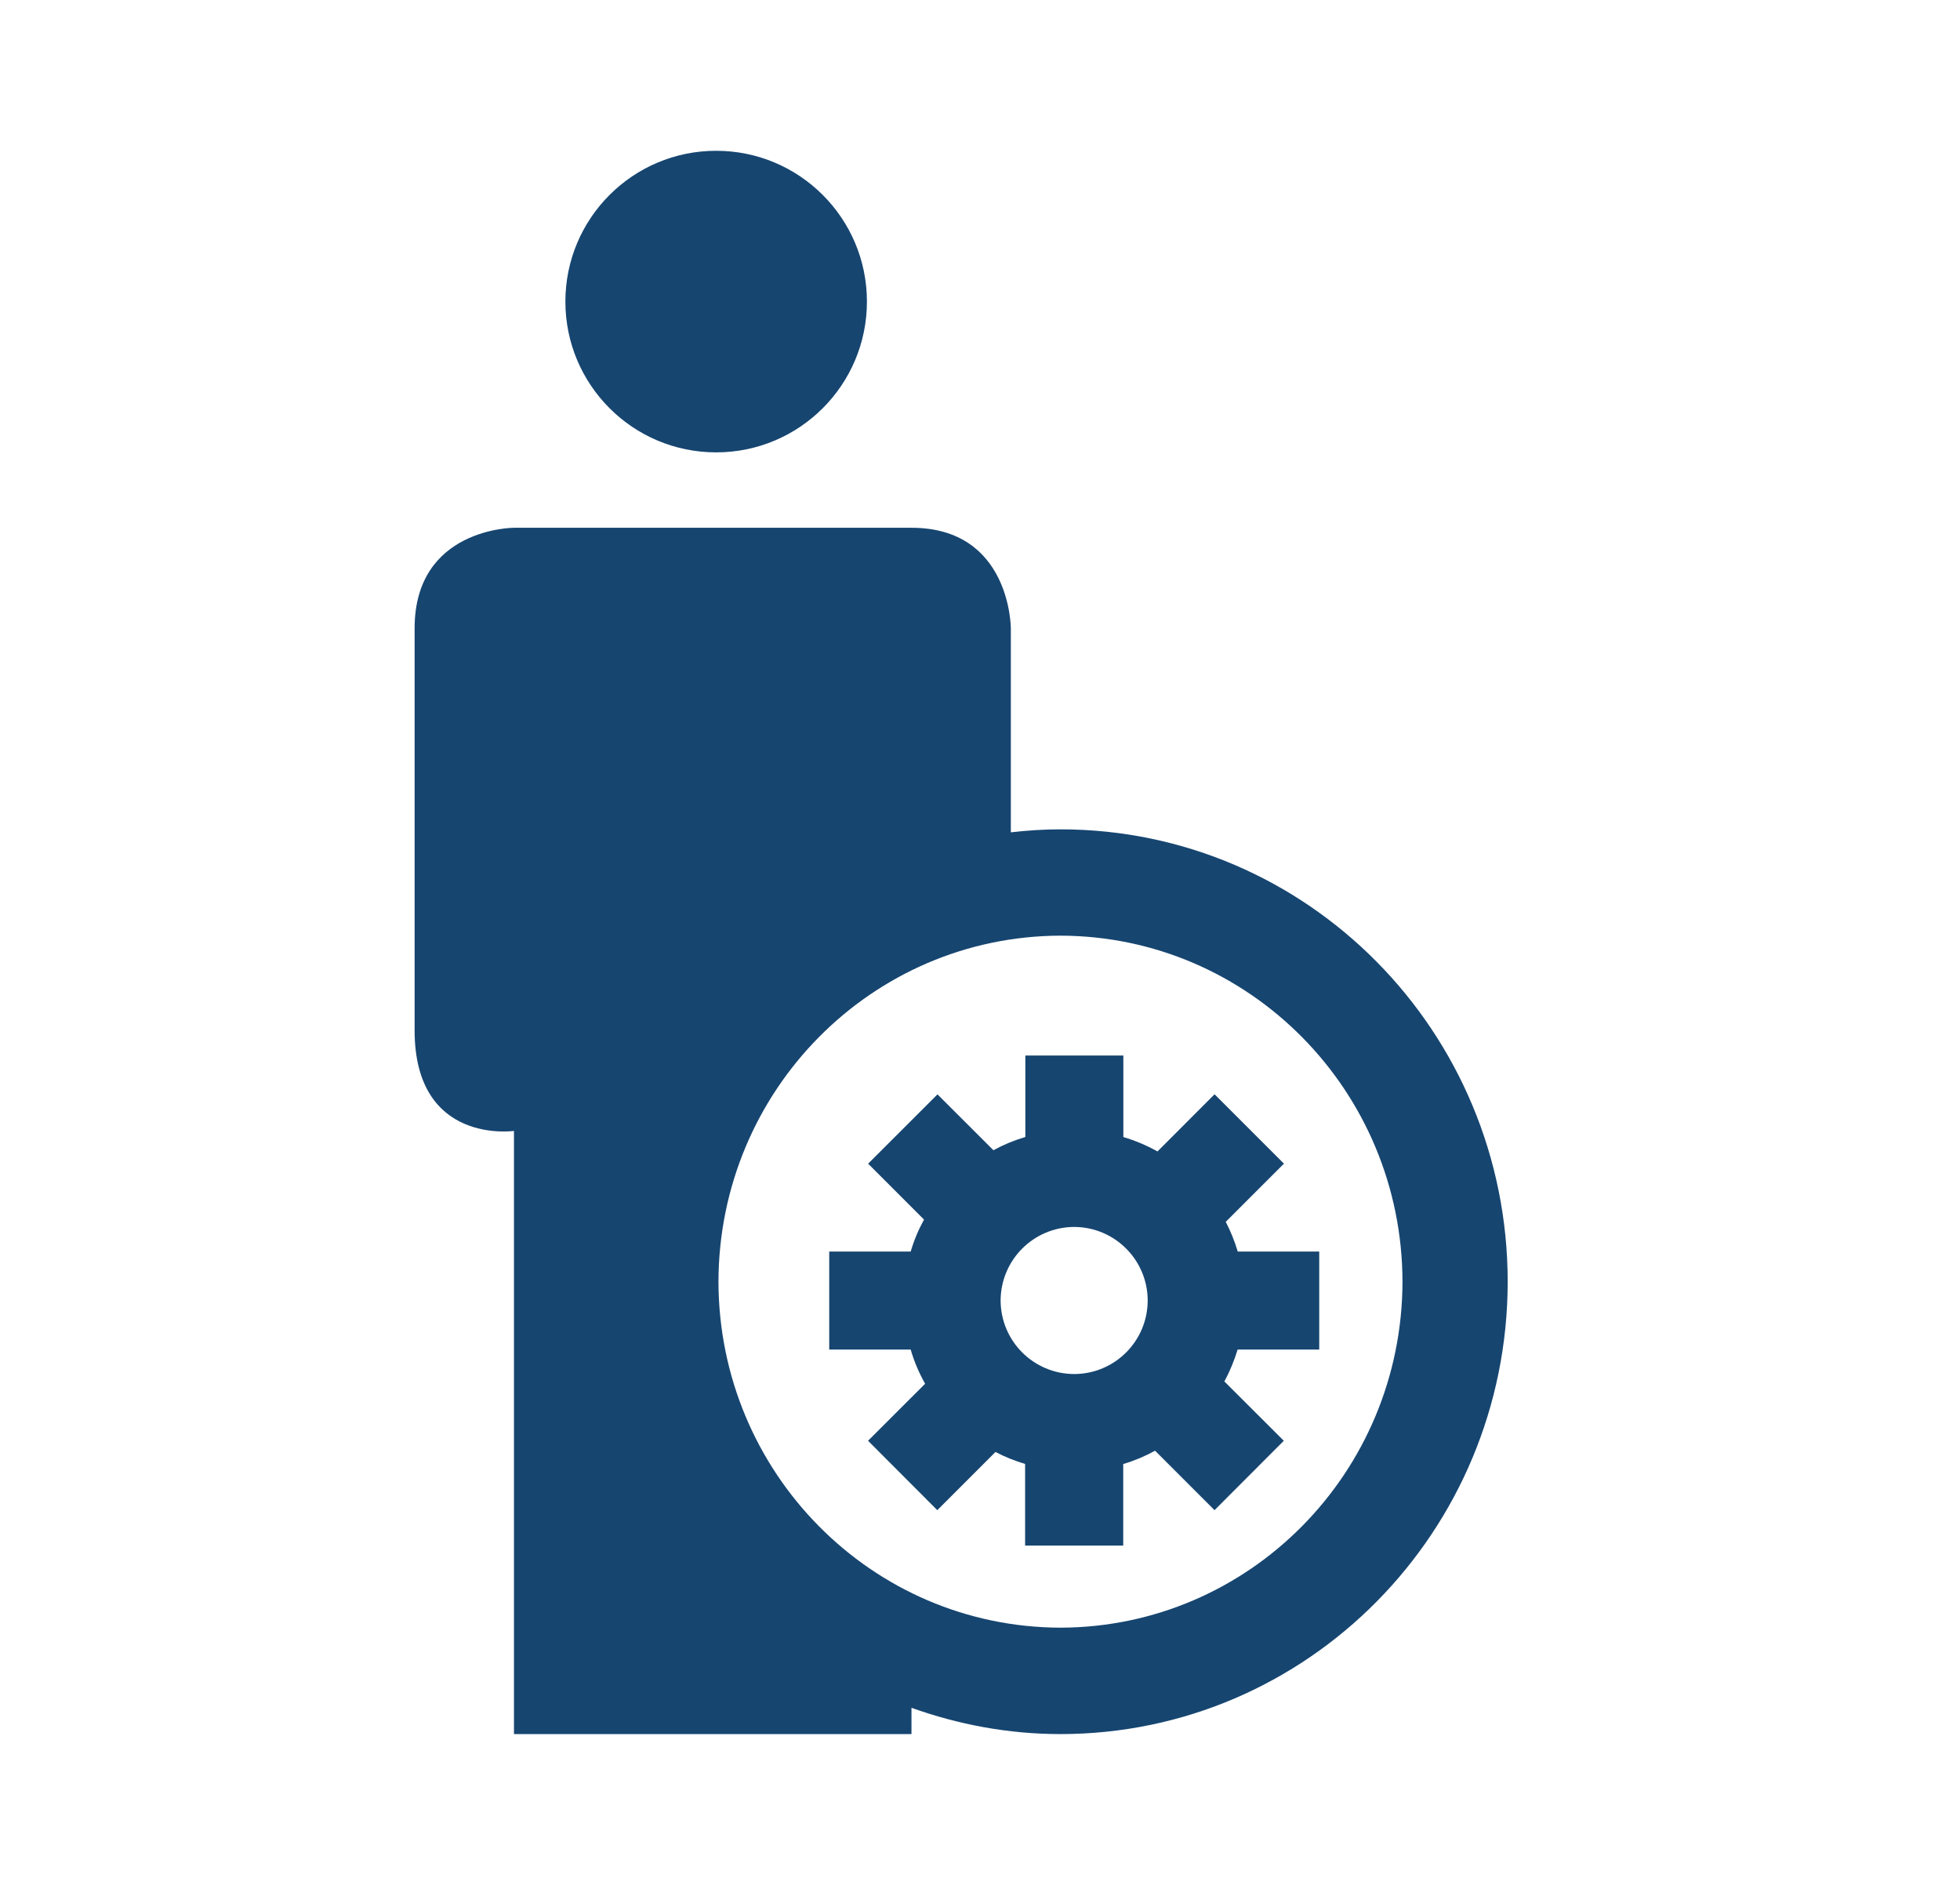
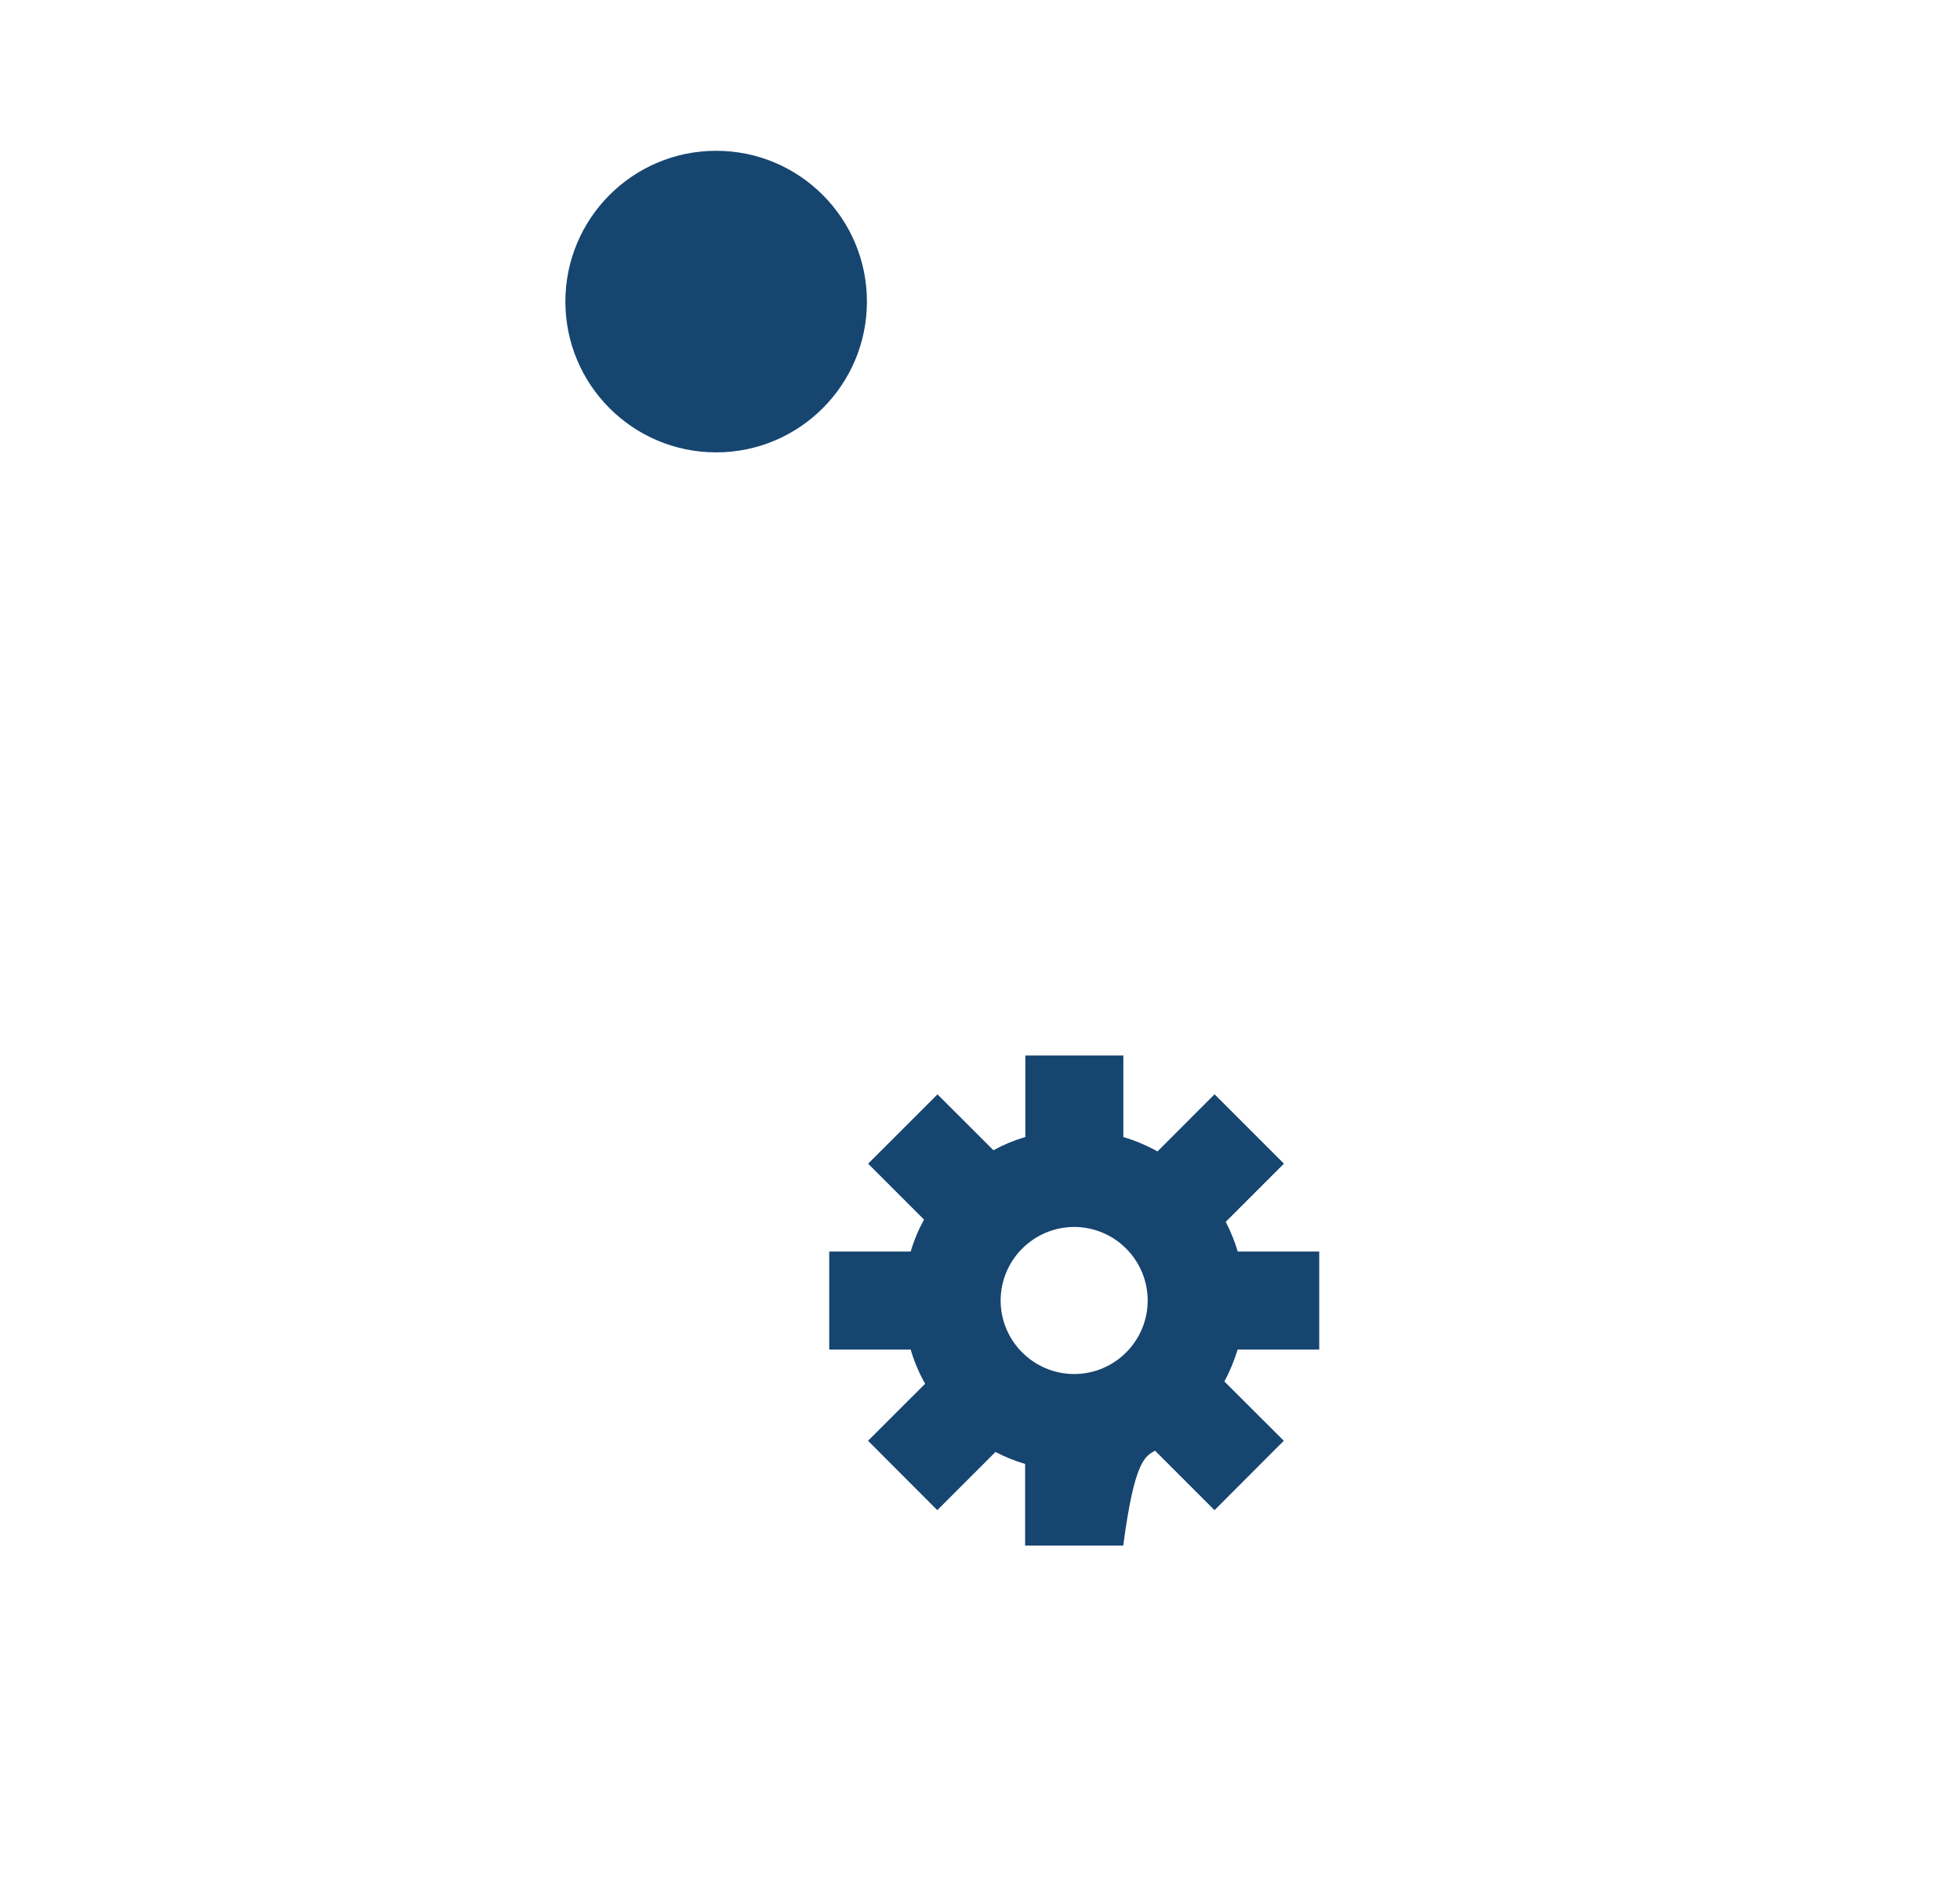
<svg xmlns="http://www.w3.org/2000/svg" width="52px" height="50px" viewBox="0 0 52 50" version="1.1">
  <title>Artboard 4</title>
  <g id="Artboard" stroke="none" stroke-width="1" fill="none" fill-rule="evenodd">
    <g id="user-settings-interface-button_icon-icons.com_71295" transform="translate(11, 4)" fill="#164570" fill-rule="nonzero">
      <circle id="Oval" cx="8" cy="4" r="4" />
-       <path d="M17.136,18 C16.689,18 16.252,18.029 15.818,18.079 C15.818,15.293 15.818,12.667 15.818,12.667 C15.818,12.667 15.818,10 13.182,10 C12.43,10 2.636,10 2.636,10 C2.636,10 0,10 0,12.667 L0,23.333 C0,26.38 2.636,26 2.636,26 L2.636,42 L13.182,42 L13.182,41.303 C14.42,41.745 15.746,42 17.136,42 C23.689,41.997 28.997,36.628 29,30 C28.997,23.369 23.689,18 17.136,18 Z M17.136,39.177 C12.126,39.165 8.073,35.065 8.061,30 C8.073,24.932 12.126,20.832 17.136,20.82 C22.144,20.832 26.198,24.932 26.209,30 C26.198,35.065 22.144,39.165 17.136,39.177 Z" id="Shape" />
-       <path d="M21.838,29.199 C21.756,28.923 21.648,28.662 21.52,28.411 L23.064,26.868 L21.223,25.028 L19.709,26.544 C19.423,26.384 19.121,26.257 18.803,26.162 L18.803,24 L16.203,24 L16.203,26.161 C15.905,26.249 15.623,26.366 15.356,26.512 L13.872,25.03 L12.032,26.869 L13.515,28.352 C13.366,28.622 13.249,28.902 13.161,29.2 L11,29.2 L11,31.8 L13.161,31.8 C13.254,32.12 13.384,32.423 13.544,32.707 L12.03,34.219 L13.867,36.06 L15.411,34.516 C15.661,34.648 15.924,34.752 16.197,34.834 L16.197,37 L18.8,37 L18.8,34.836 C19.098,34.748 19.378,34.63 19.645,34.483 L21.222,36.06 L23.06,34.219 L21.483,32.645 C21.628,32.379 21.744,32.096 21.835,31.8 L24,31.8 L24,29.199 C24,29.199 21.838,29.199 21.838,29.199 Z M17.499,32.449 C16.421,32.446 15.551,31.576 15.547,30.499 C15.551,29.421 16.421,28.551 17.499,28.547 C18.576,28.551 19.446,29.421 19.449,30.499 C19.446,31.576 18.576,32.446 17.499,32.449 Z" id="Shape" />
+       <path d="M21.838,29.199 C21.756,28.923 21.648,28.662 21.52,28.411 L23.064,26.868 L21.223,25.028 L19.709,26.544 C19.423,26.384 19.121,26.257 18.803,26.162 L18.803,24 L16.203,24 L16.203,26.161 C15.905,26.249 15.623,26.366 15.356,26.512 L13.872,25.03 L12.032,26.869 L13.515,28.352 C13.366,28.622 13.249,28.902 13.161,29.2 L11,29.2 L11,31.8 L13.161,31.8 C13.254,32.12 13.384,32.423 13.544,32.707 L12.03,34.219 L13.867,36.06 L15.411,34.516 C15.661,34.648 15.924,34.752 16.197,34.834 L16.197,37 L18.8,37 C19.098,34.748 19.378,34.63 19.645,34.483 L21.222,36.06 L23.06,34.219 L21.483,32.645 C21.628,32.379 21.744,32.096 21.835,31.8 L24,31.8 L24,29.199 C24,29.199 21.838,29.199 21.838,29.199 Z M17.499,32.449 C16.421,32.446 15.551,31.576 15.547,30.499 C15.551,29.421 16.421,28.551 17.499,28.547 C18.576,28.551 19.446,29.421 19.449,30.499 C19.446,31.576 18.576,32.446 17.499,32.449 Z" id="Shape" />
    </g>
  </g>
</svg>